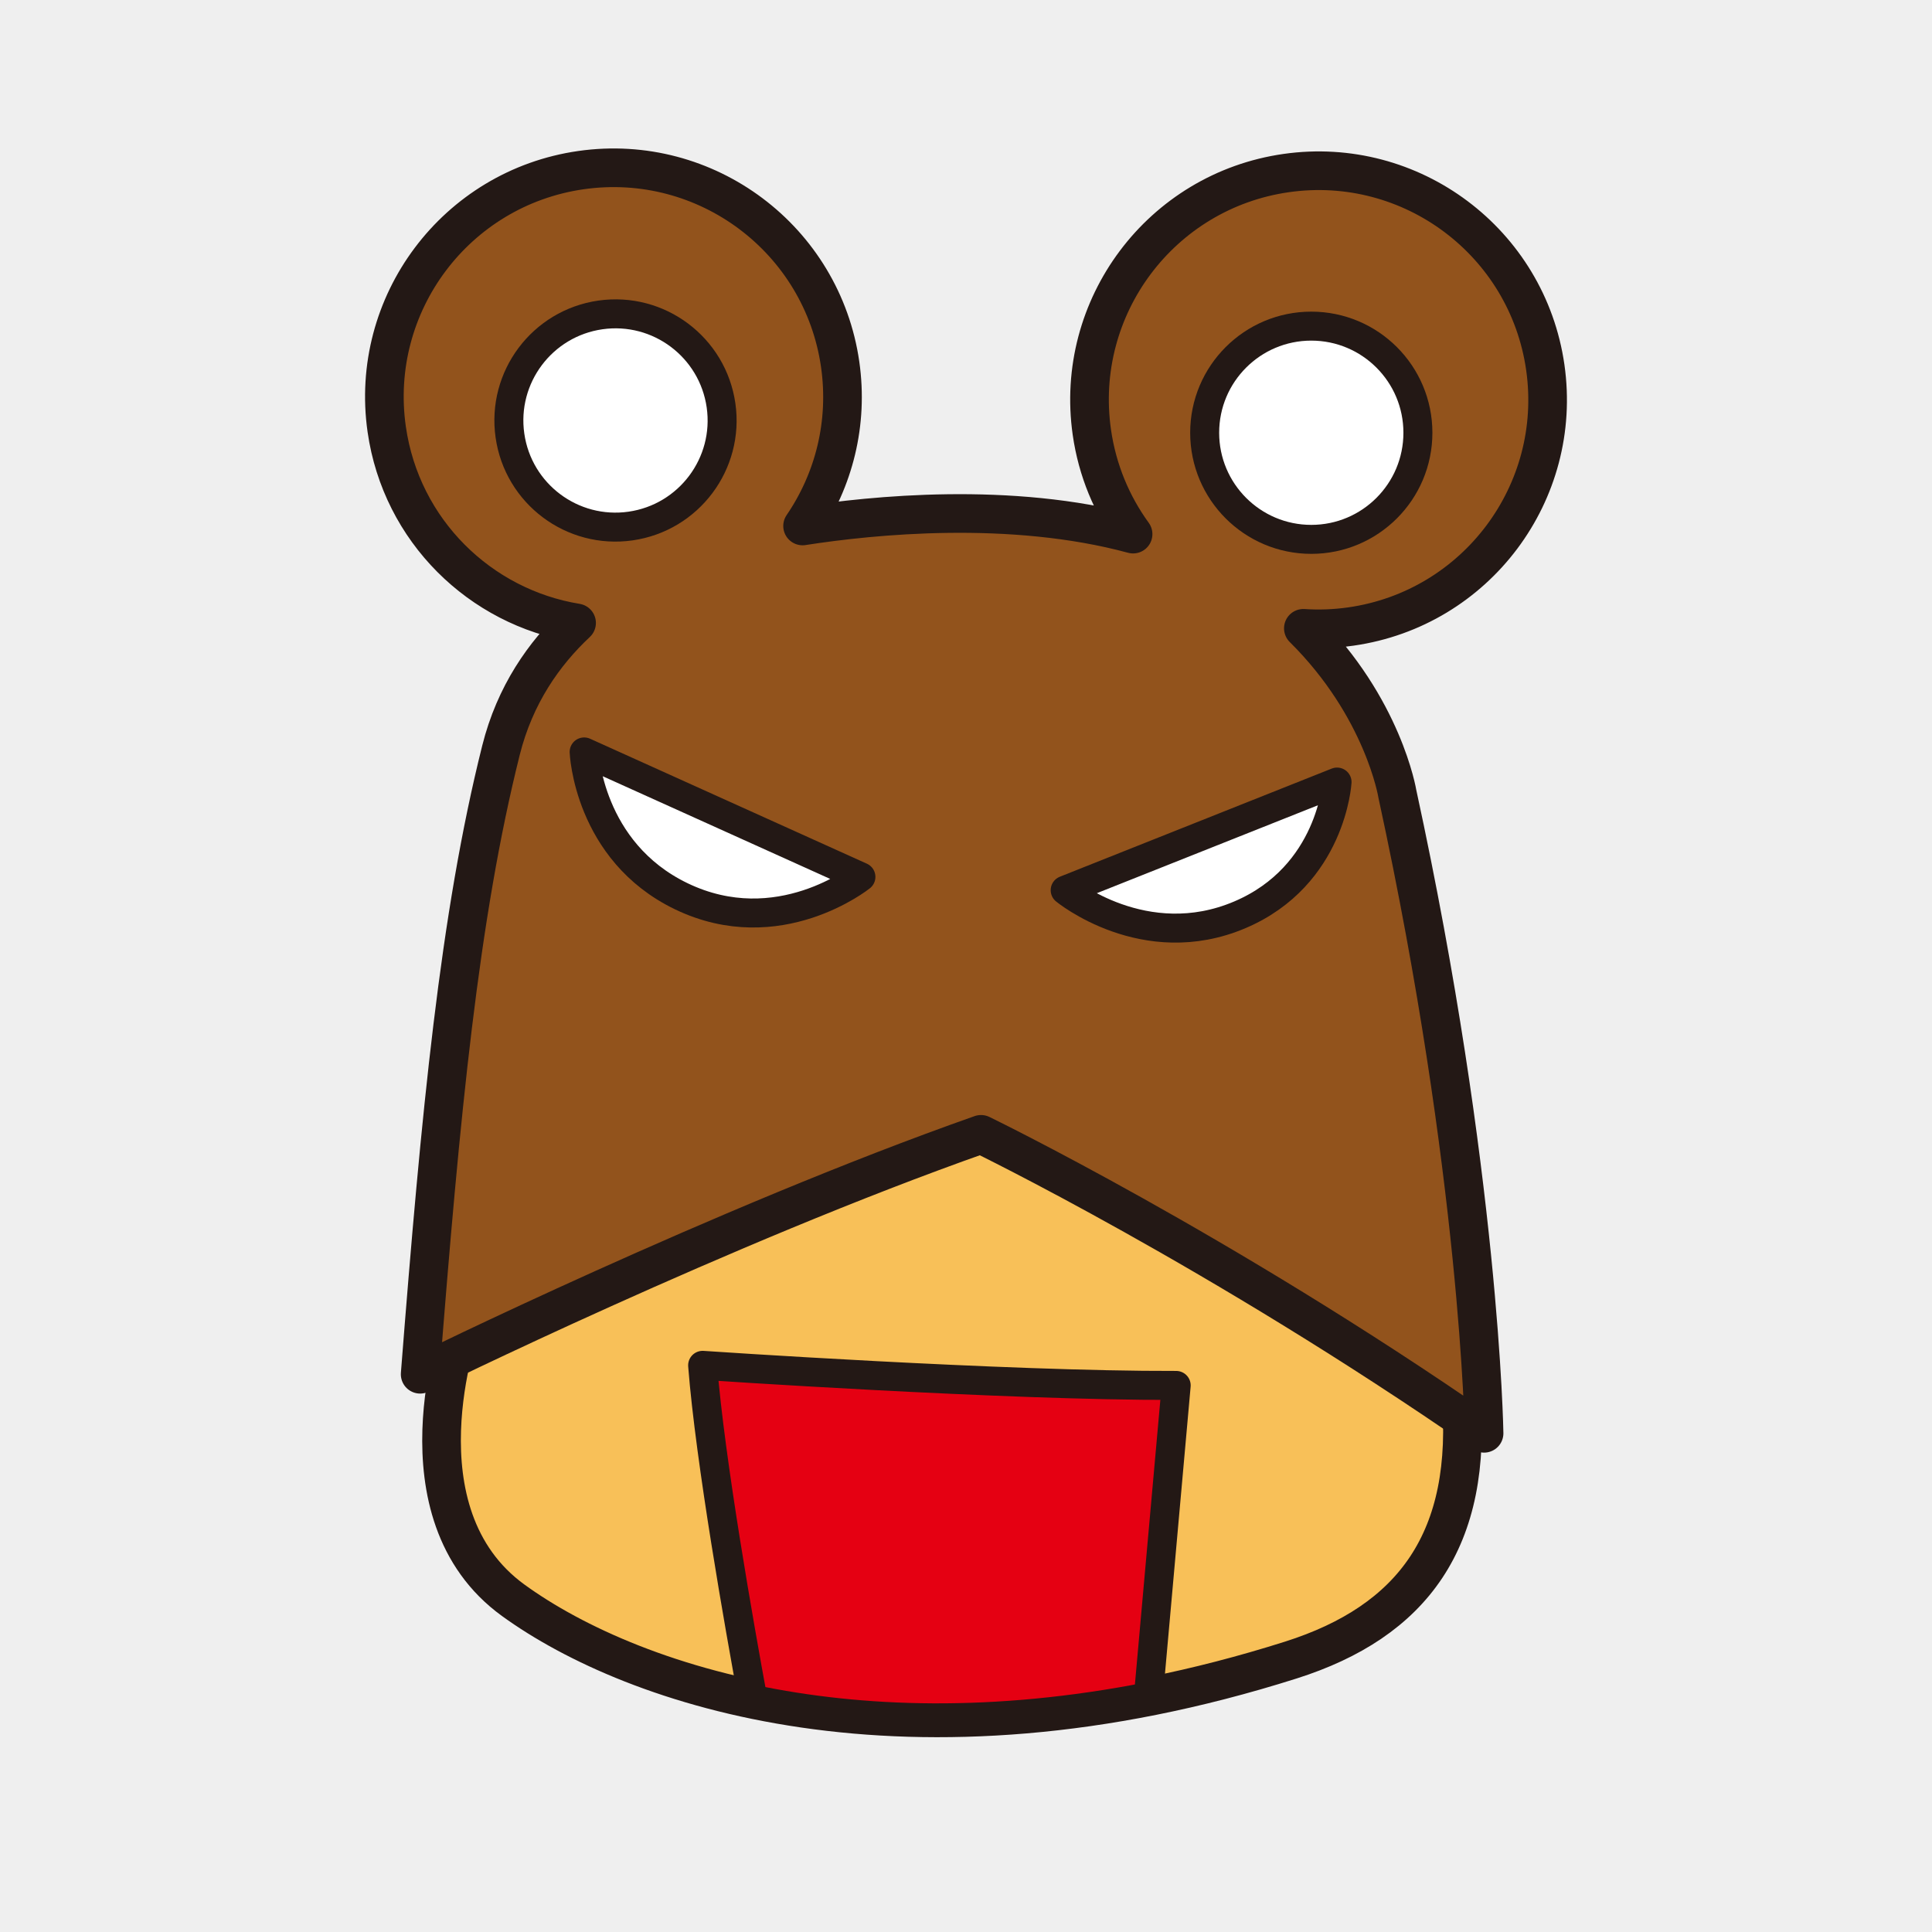
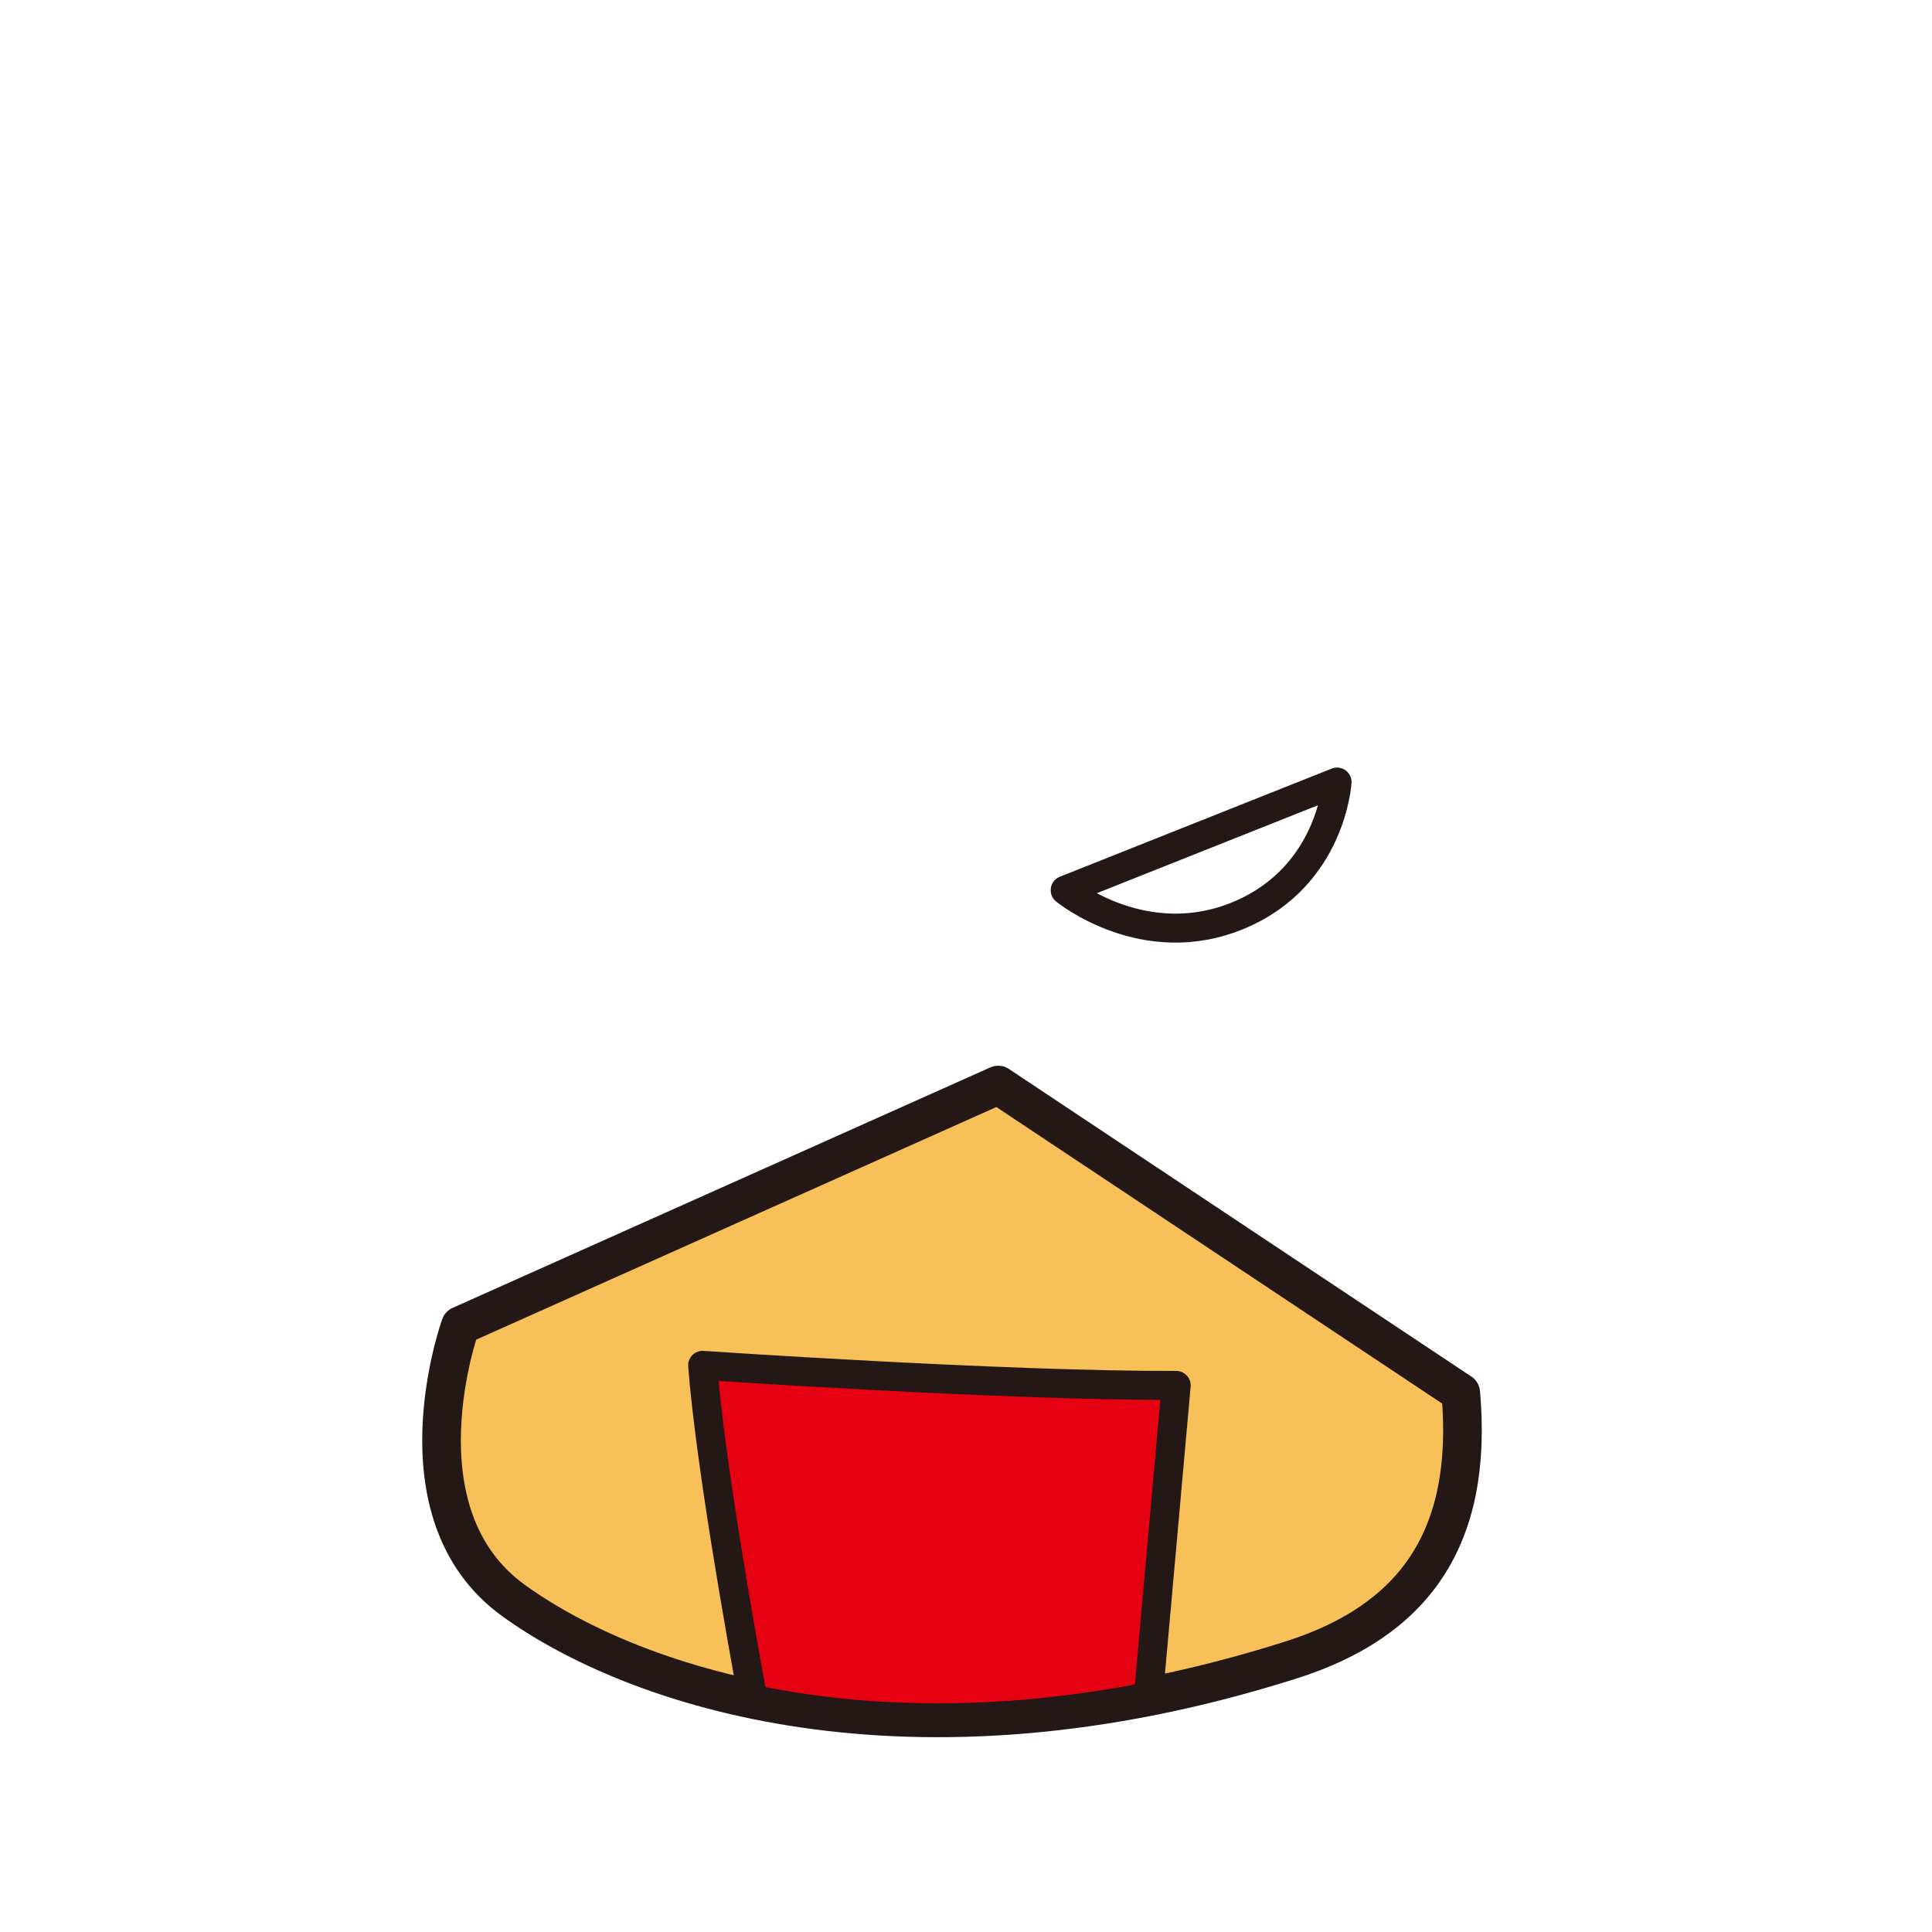
<svg xmlns="http://www.w3.org/2000/svg" version="1.1" x="0px" y="0px" width="200px" height="200px" viewBox="0 0 200 200" overflow="visible" enable-background="new 0 0 200 200" xml:space="preserve">
  <defs>
</defs>
-   <rect fill="#EFEFEF" width="200" height="200" />
  <path fill="#F8C058" stroke="#231815" stroke-width="4" stroke-linecap="round" stroke-linejoin="round" d="M47.667,137.218  c0,0-7.002,19.411,5.469,28.449c12.473,9.04,40.934,18.729,80.494,6.18c12.577-3.991,18.938-12.426,17.586-27.673l-47.883-31.85  L47.667,137.218z" />
-   <path fill="#92531C" stroke="#231815" stroke-width="4" stroke-linecap="round" stroke-linejoin="round" d="M159.968,38.033  c-1.853-12.964-13.864-21.969-26.826-20.117c-12.96,1.853-21.967,13.861-20.115,26.825c0.564,3.95,2.077,7.53,4.269,10.55  c-12.673-3.428-27.031-1.963-34.213-0.843c3.226-4.721,4.764-10.615,3.892-16.721C85.121,24.765,73.111,15.759,60.149,17.61  c-12.962,1.853-21.969,13.861-20.117,26.825c1.503,10.516,9.694,18.429,19.655,20.051c-3.373,3.161-6.389,7.442-7.828,13.192  c-4.298,17.164-6.241,37.445-8.364,64.585c0,0,31.301-15.416,58.059-24.836c0,0,24.699,11.967,52.077,30.948  c0,0-0.398-26.701-8.978-66.201c0,0-1.444-8.924-9.73-17.131c1.613,0.107,3.262,0.051,4.925-0.187  C152.811,63.006,161.819,50.994,159.968,38.033z" />
  <path fill="#E50012" stroke="#231815" stroke-width="3" stroke-linecap="round" stroke-linejoin="round" d="M72.736,141.339  c0.763,9.818,3.853,27.243,5.204,34.575c11.124,2.327,24.905,2.872,40.938-0.275l2.881-32.221  C104.013,143.476,72.736,141.339,72.736,141.339z" />
-   <path fill="#FFFFFF" stroke="#231815" stroke-width="3" stroke-linecap="round" stroke-linejoin="round" d="M89.122,90.776  L60.47,77.841c0,0,0.402,10.293,10.063,14.944C80.588,97.623,89.122,90.776,89.122,90.776z" />
  <path fill="#FFFFFF" stroke="#231815" stroke-width="3" stroke-linecap="round" stroke-linejoin="round" d="M110.267,92.153  l28.144-11.195c0,0-0.553,9.69-10.047,13.737C118.482,98.91,110.267,92.153,110.267,92.153z" />
-   <path fill="#FFFFFF" stroke="#231815" stroke-width="3" stroke-linecap="round" stroke-linejoin="round" d="M74.642,41.969  C75.503,48,71.31,53.591,65.276,54.455c-6.035,0.862-11.625-3.332-12.486-9.365c-0.862-6.034,3.33-11.626,9.364-12.489  C68.188,31.74,73.779,35.934,74.642,41.969z" />
-   <circle fill="#FFFFFF" stroke="#231815" stroke-width="3" stroke-linecap="round" stroke-linejoin="round" cx="135.744" cy="44.798" r="11.037" />
</svg>